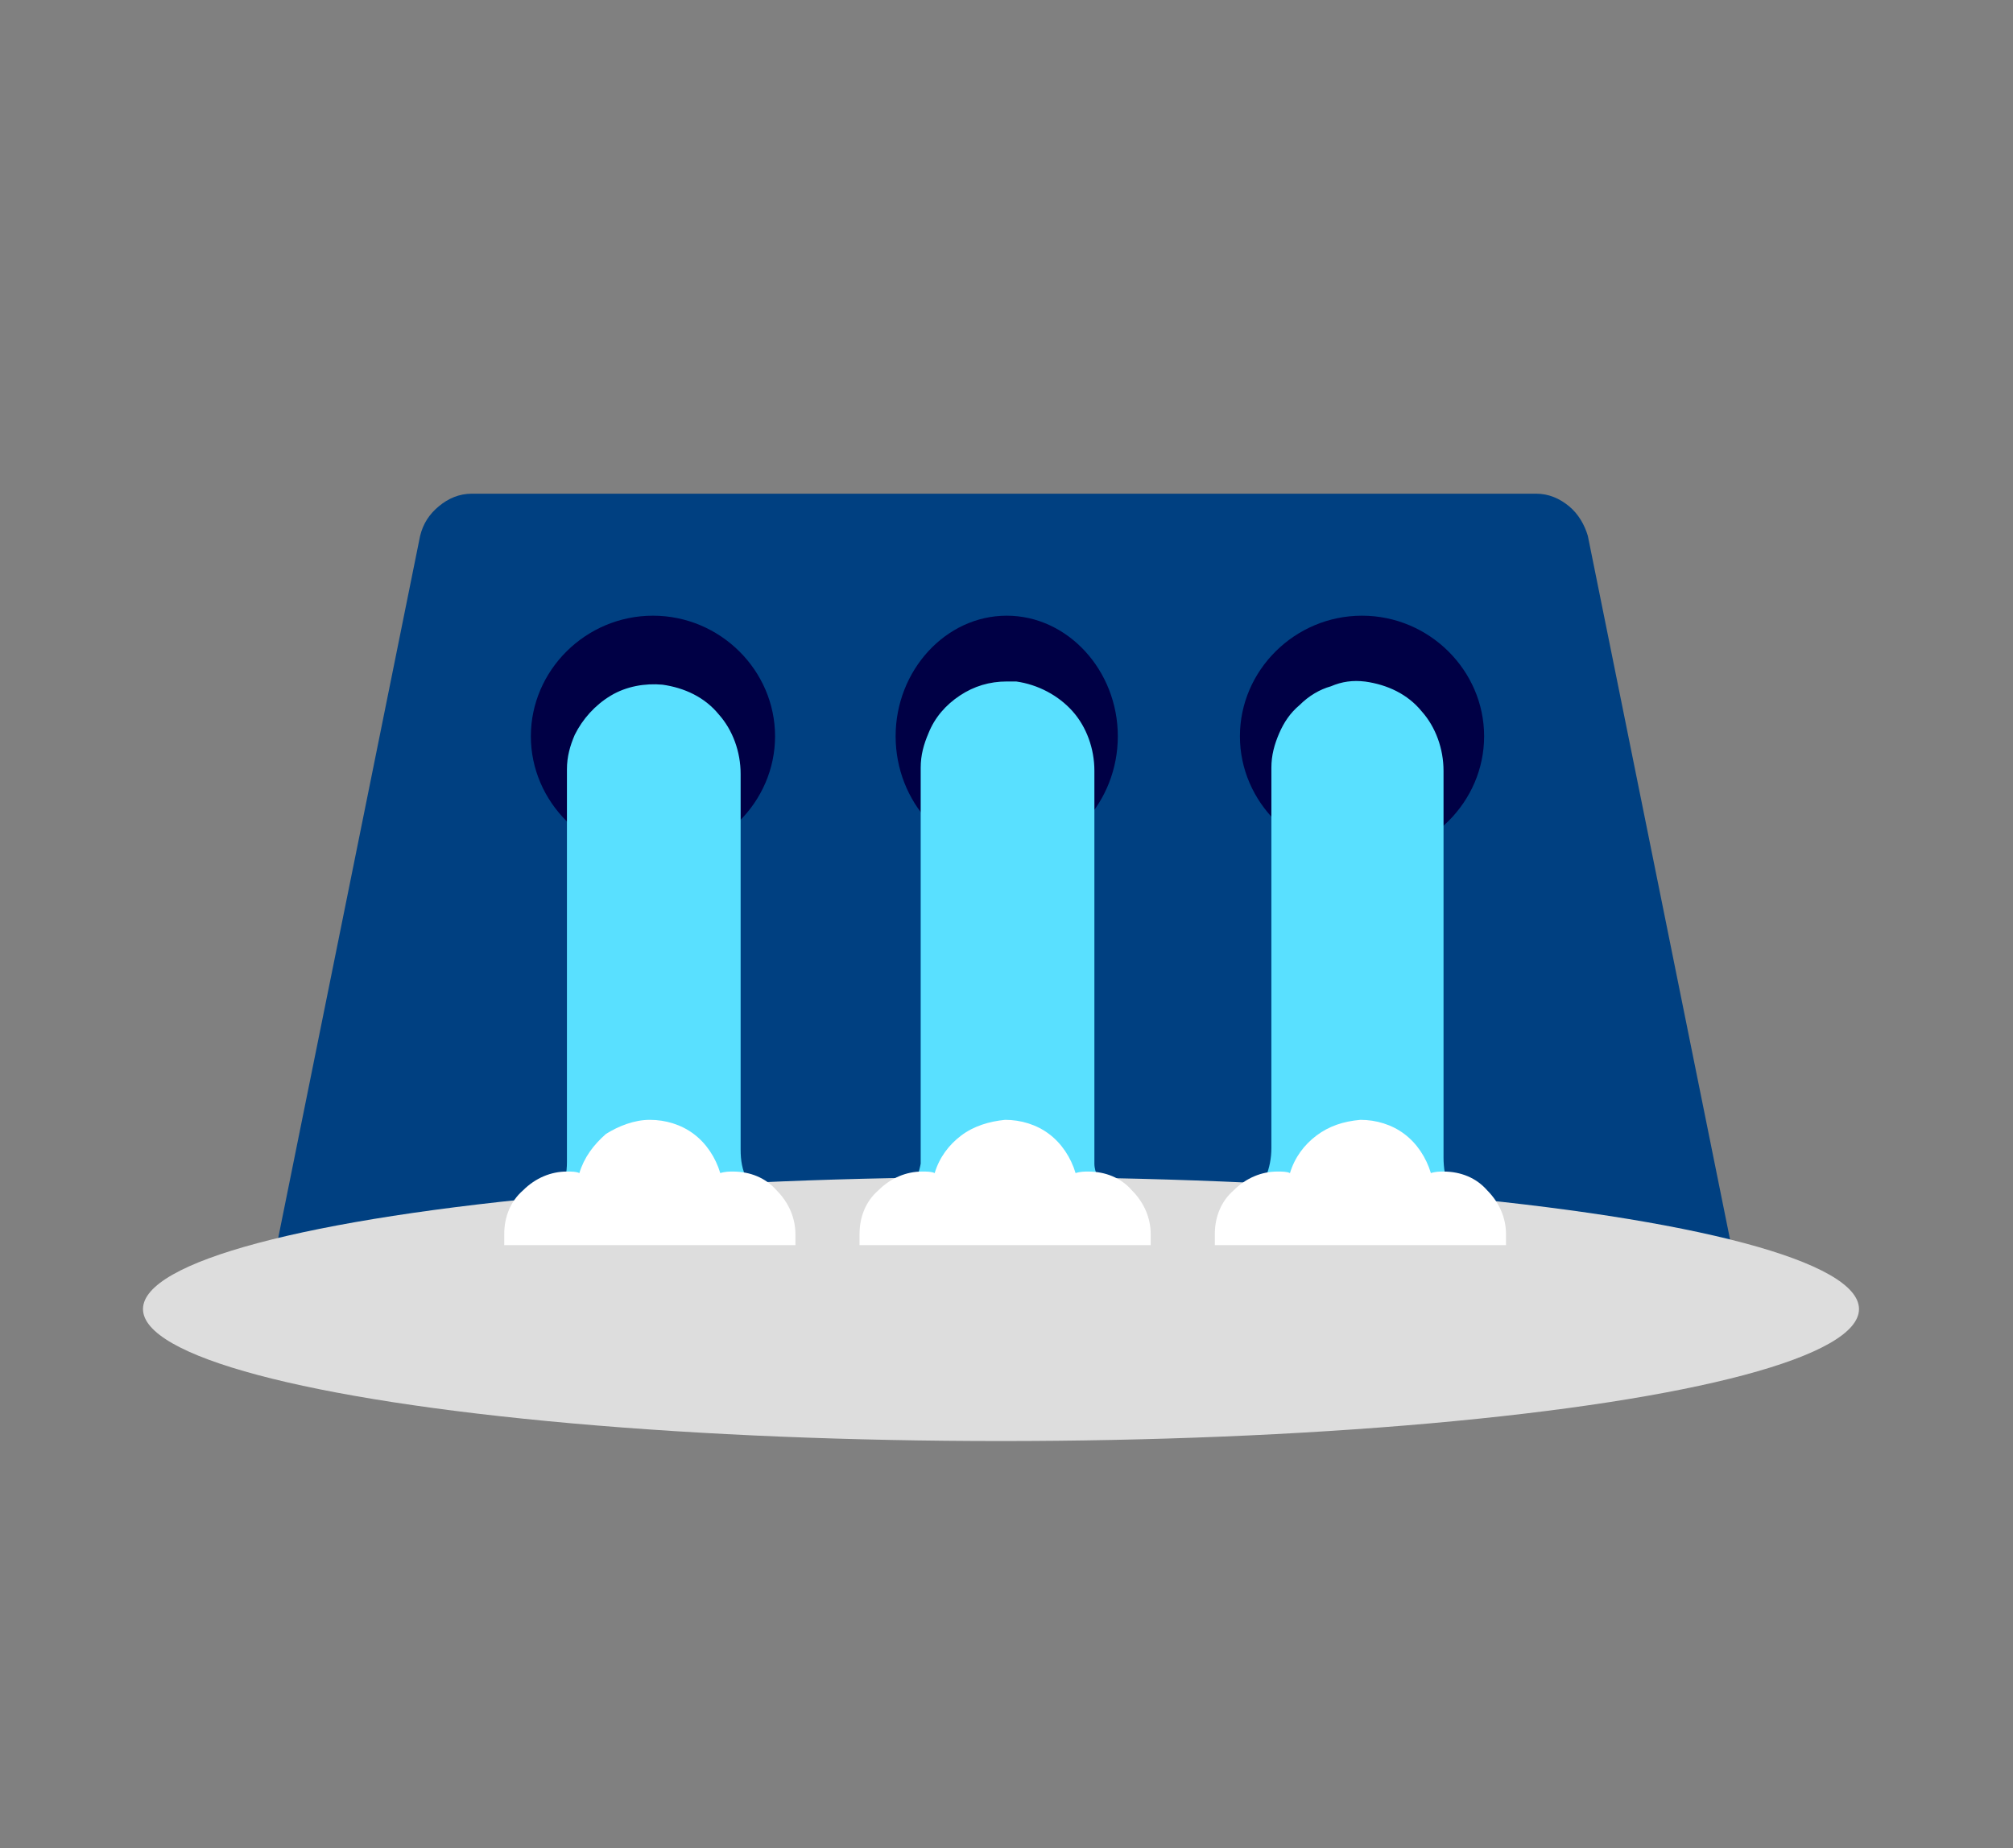
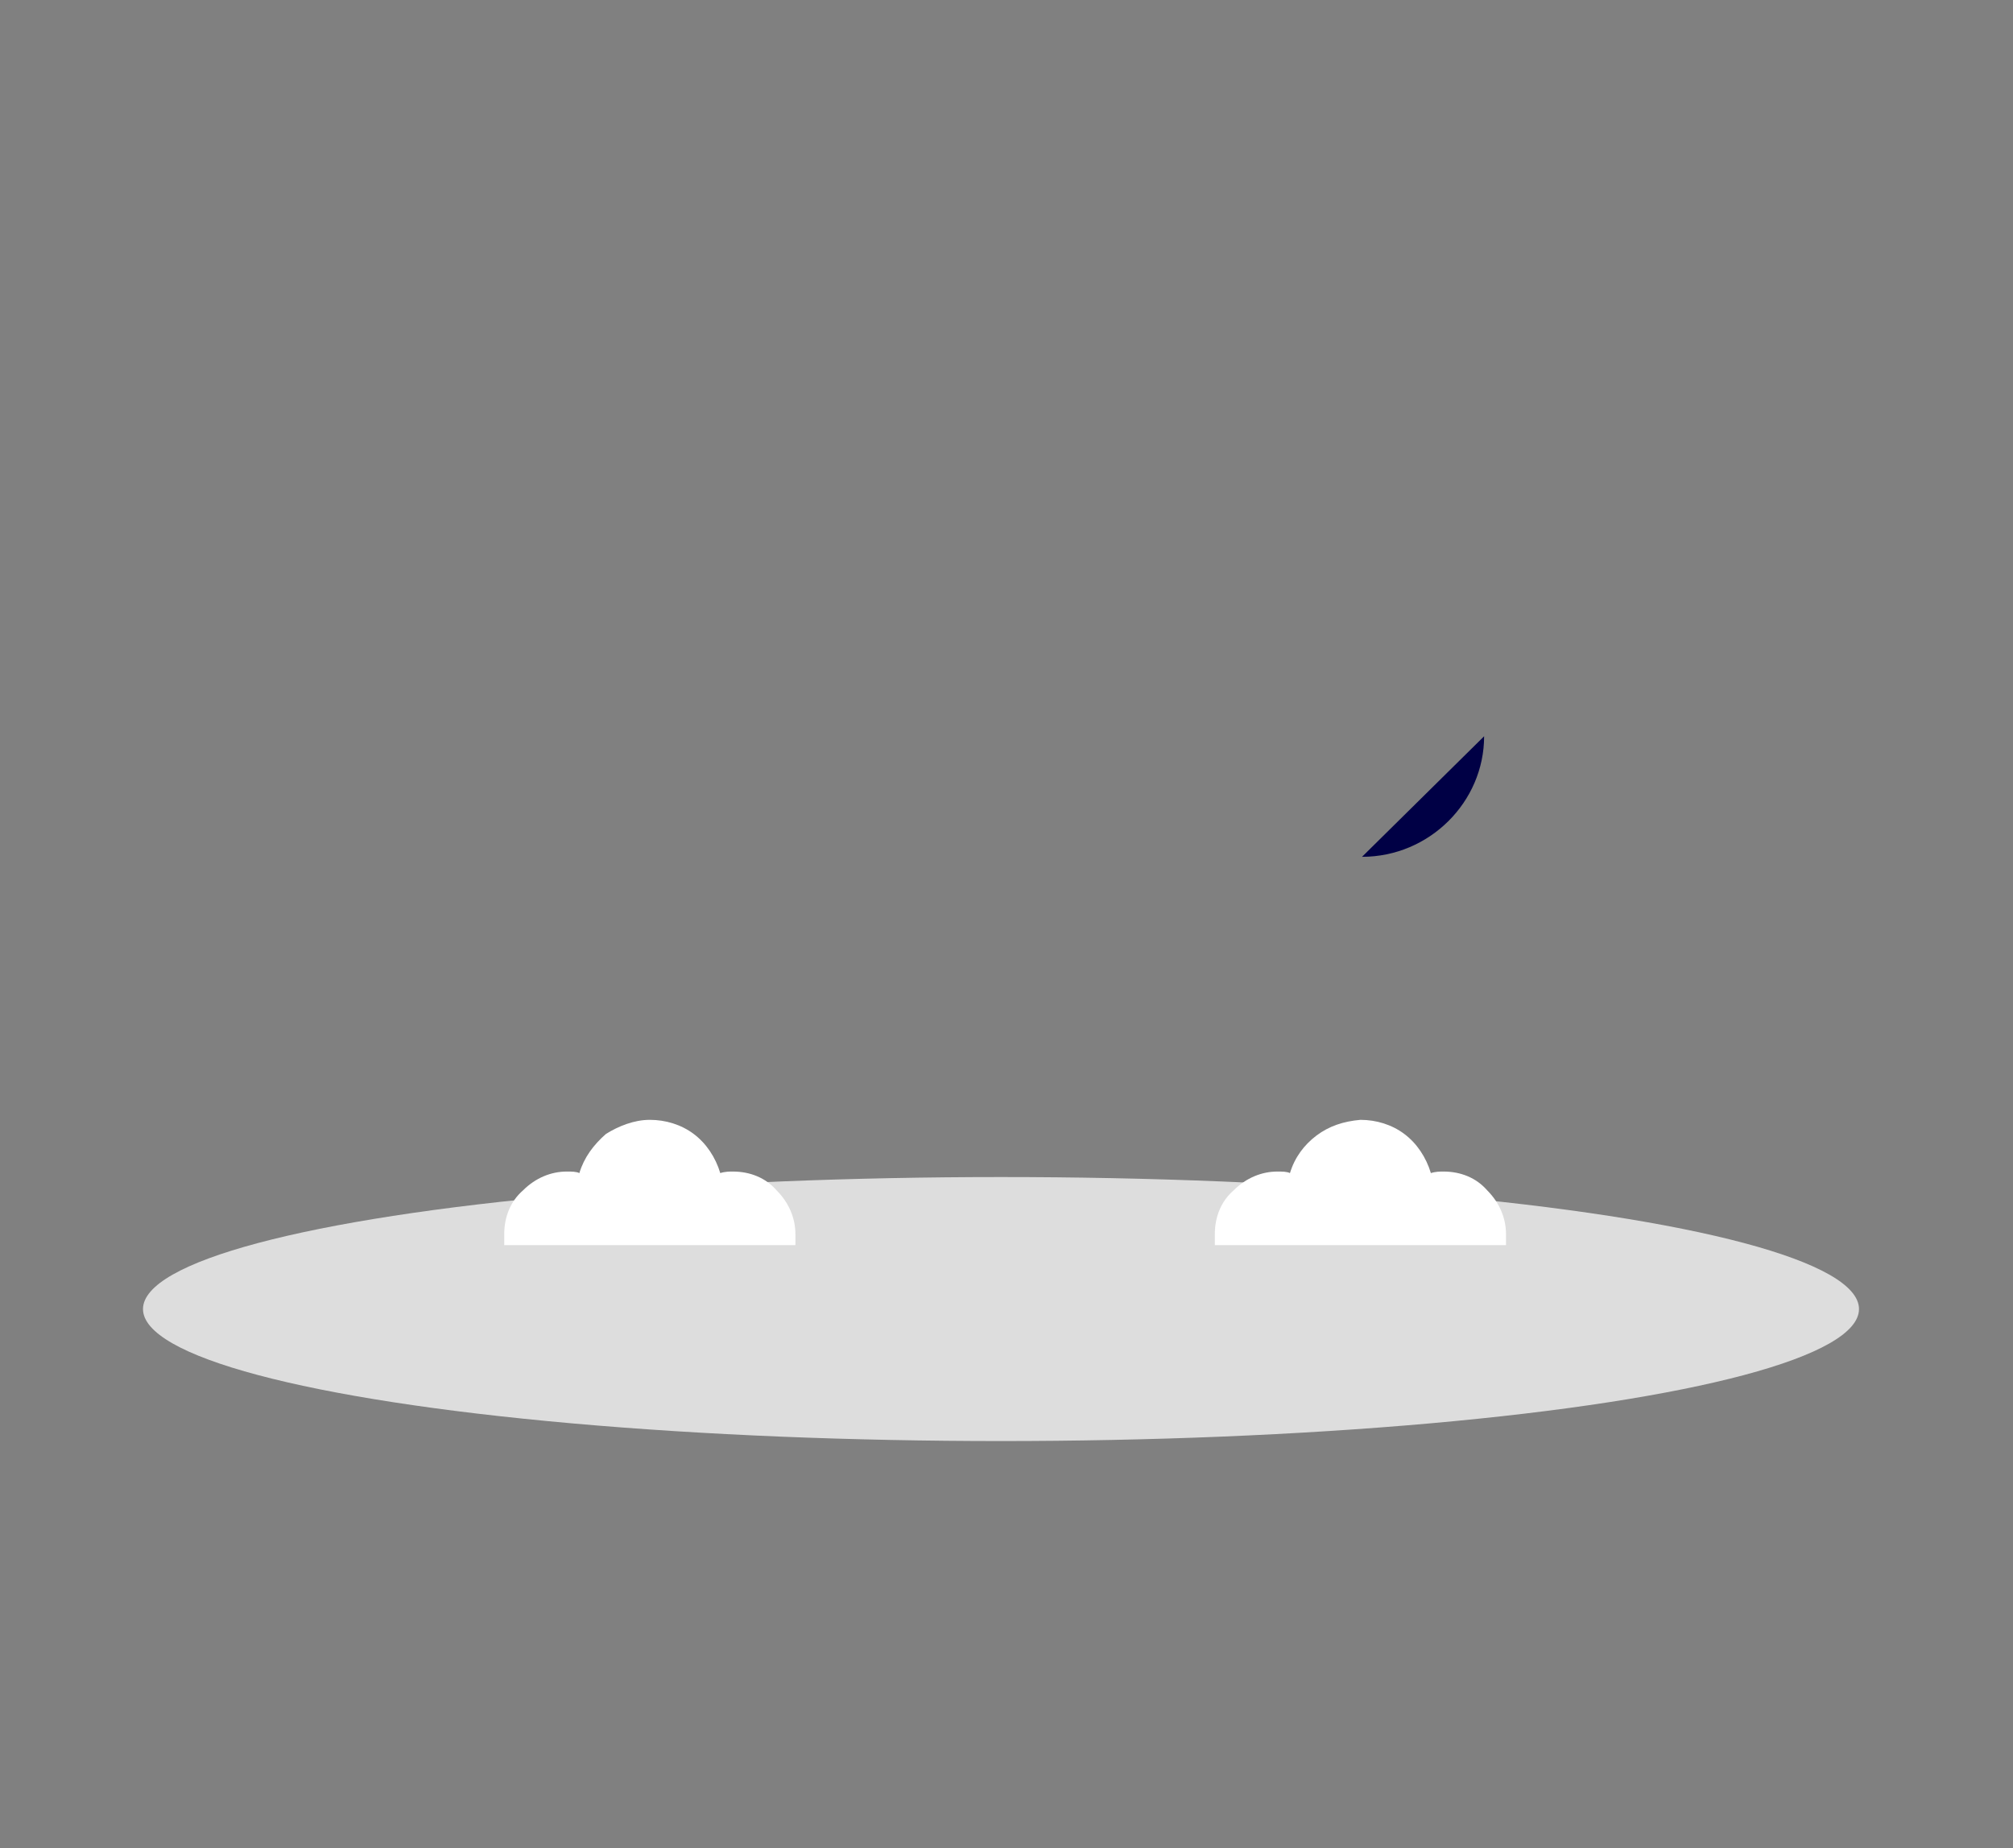
<svg xmlns="http://www.w3.org/2000/svg" id="Layer_1" width="183" height="168" viewBox="0 0 183 168">
  <rect x="0" y="0" width="183" height="168" fill="#808080" stroke="none" />
  <defs>
    <style>
      .cls-1 {
        fill: #004081;
      }

      .cls-2 {
        fill: #000045;
      }

      .cls-3 {
        fill: #ddd;
      }

      .cls-4 {
        fill: #59e0ff;
      }

      .cls-4, .cls-5 {
        fill-rule: evenodd;
      }

      .cls-5 {
        fill: #fff;
      }
    </style>
  </defs>
-   <path class="cls-1" d="M153.73,123.57H28.93c-.71,0-1.42-.14-2.13-.43-.71-.28-1.28-.71-1.71-1.28s-.71-1.28-.85-1.99-.14-1.42,0-2.13l13.95-69.02c.28-1.14,.85-1.99,1.71-2.7,.85-.71,1.85-1.14,2.99-1.14h96.76c1.14,0,2.13,.43,2.99,1.14s1.42,1.71,1.71,2.7l13.95,69.02c.14,.71,.14,1.42,0,2.13s-.43,1.42-1,1.99c-.43,.57-1,1-1.71,1.42-.57,.14-1.14,.28-1.85,.28Z" />
-   <path class="cls-2" d="M59.36,77.89c6.12,0,11.1-4.98,11.1-10.96s-4.98-10.96-11.1-10.96-11.1,4.98-11.1,10.96,4.98,10.96,11.1,10.96Z" />
-   <path class="cls-2" d="M91.52,77.89c5.55,0,10.1-4.98,10.1-10.96s-4.55-10.96-10.1-10.96-10.1,4.98-10.1,10.96,4.55,10.96,10.1,10.96Z" />
-   <path class="cls-2" d="M123.82,77.89c6.12,0,11.1-4.98,11.1-10.96s-4.98-10.96-11.1-10.96-11.1,4.98-11.1,10.96,4.98,10.96,11.1,10.96Z" />
-   <path class="cls-4" d="M99.77,106.92c-.14-.28-.28-.71-.28-1.14v-35.72c0-1.99-.71-3.98-1.99-5.41s-3.13-2.42-5.12-2.7h-.85c-1.57,0-2.99,.43-4.27,1.28s-2.28,1.99-2.85,3.42c-.43,1-.71,1.99-.71,3.13v36c-.28,1.57-1.14,2.99-2.42,3.98-1.28,1-2.7,1.57-4.27,1.57h-2.56c-.85,0-1.85-.14-2.7-.43s-1.71-.85-2.28-1.42c-.71-.71-1.14-1.42-1.57-2.28s-.57-1.71-.57-2.7v-34.15c0-1.99-.71-3.98-1.99-5.41-1.28-1.57-3.13-2.42-5.12-2.7-1.57-.14-3.27,.14-4.7,1s-2.56,2.13-3.27,3.56c-.43,1-.71,1.99-.71,3.13v35.72c0,1.85-.71,3.56-1.85,4.98-.43,.43-.85,.85-1.28,1.14-.4,.24,87.6-.76,87.09,0-.85-.43-1.71-1-2.42-1.71-1.28-1.28-1.85-2.99-1.85-4.84v-35.15c0-1.99-.71-3.98-1.99-5.41-1.28-1.57-3.13-2.42-5.12-2.7-1.14-.14-2.13,0-3.13,.43-1,.28-1.99,.85-2.85,1.71-.85,.71-1.42,1.57-1.85,2.56-.43,1-.71,1.99-.71,3.13v34.58c0,1.85-.71,3.56-1.99,4.84s-2.99,1.99-4.84,1.99h-2.56c-1.85,0-3.7-.71-4.98-1.99-.57-.71-1.14-1.42-1.42-2.28Z" />
+   <path class="cls-2" d="M123.82,77.89c6.12,0,11.1-4.98,11.1-10.96Z" />
  <ellipse class="cls-3" cx="91" cy="119" rx="78" ry="12" />
-   <path class="cls-5" d="M91.38,101.8c1.42,0,2.85,.43,3.98,1.28,1.14,.85,1.99,2.13,2.42,3.56,.43-.14,.85-.14,1.14-.14,1.57,0,2.99,.57,3.98,1.71,1.14,1.14,1.71,2.56,1.71,3.98v1h-26.47v-1c0-1.57,.57-2.99,1.71-3.98,1.14-1.14,2.56-1.71,3.98-1.71,.43,0,.85,0,1.14,.14,.43-1.42,1.28-2.56,2.42-3.42s2.56-1.28,3.98-1.42Z" />
  <path class="cls-5" d="M123.68,101.8c1.42,0,2.85,.43,3.98,1.28,1.14,.85,1.99,2.13,2.42,3.56,.43-.14,.85-.14,1.14-.14,1.57,0,2.99,.57,3.98,1.71,1.14,1.14,1.71,2.56,1.71,3.98v1h-26.47v-1c0-1.57,.57-2.99,1.71-3.98,1.14-1.14,2.56-1.71,3.98-1.71,.43,0,.85,0,1.14,.14,.43-1.42,1.28-2.56,2.42-3.42,1.14-.85,2.42-1.28,3.98-1.42Z" />
  <path class="cls-5" d="M59.08,101.8c1.42,0,2.85,.43,3.98,1.28,1.14,.85,1.99,2.13,2.42,3.56,.43-.14,.85-.14,1.14-.14,1.57,0,2.99,.57,3.98,1.71,1.14,1.14,1.71,2.56,1.71,3.98v1h-26.47v-1c0-1.57,.57-2.99,1.71-3.98,1.14-1.14,2.56-1.71,3.98-1.71,.43,0,.85,0,1.14,.14,.43-1.42,1.28-2.56,2.42-3.56,1.14-.71,2.56-1.28,3.98-1.28Z" />
</svg>